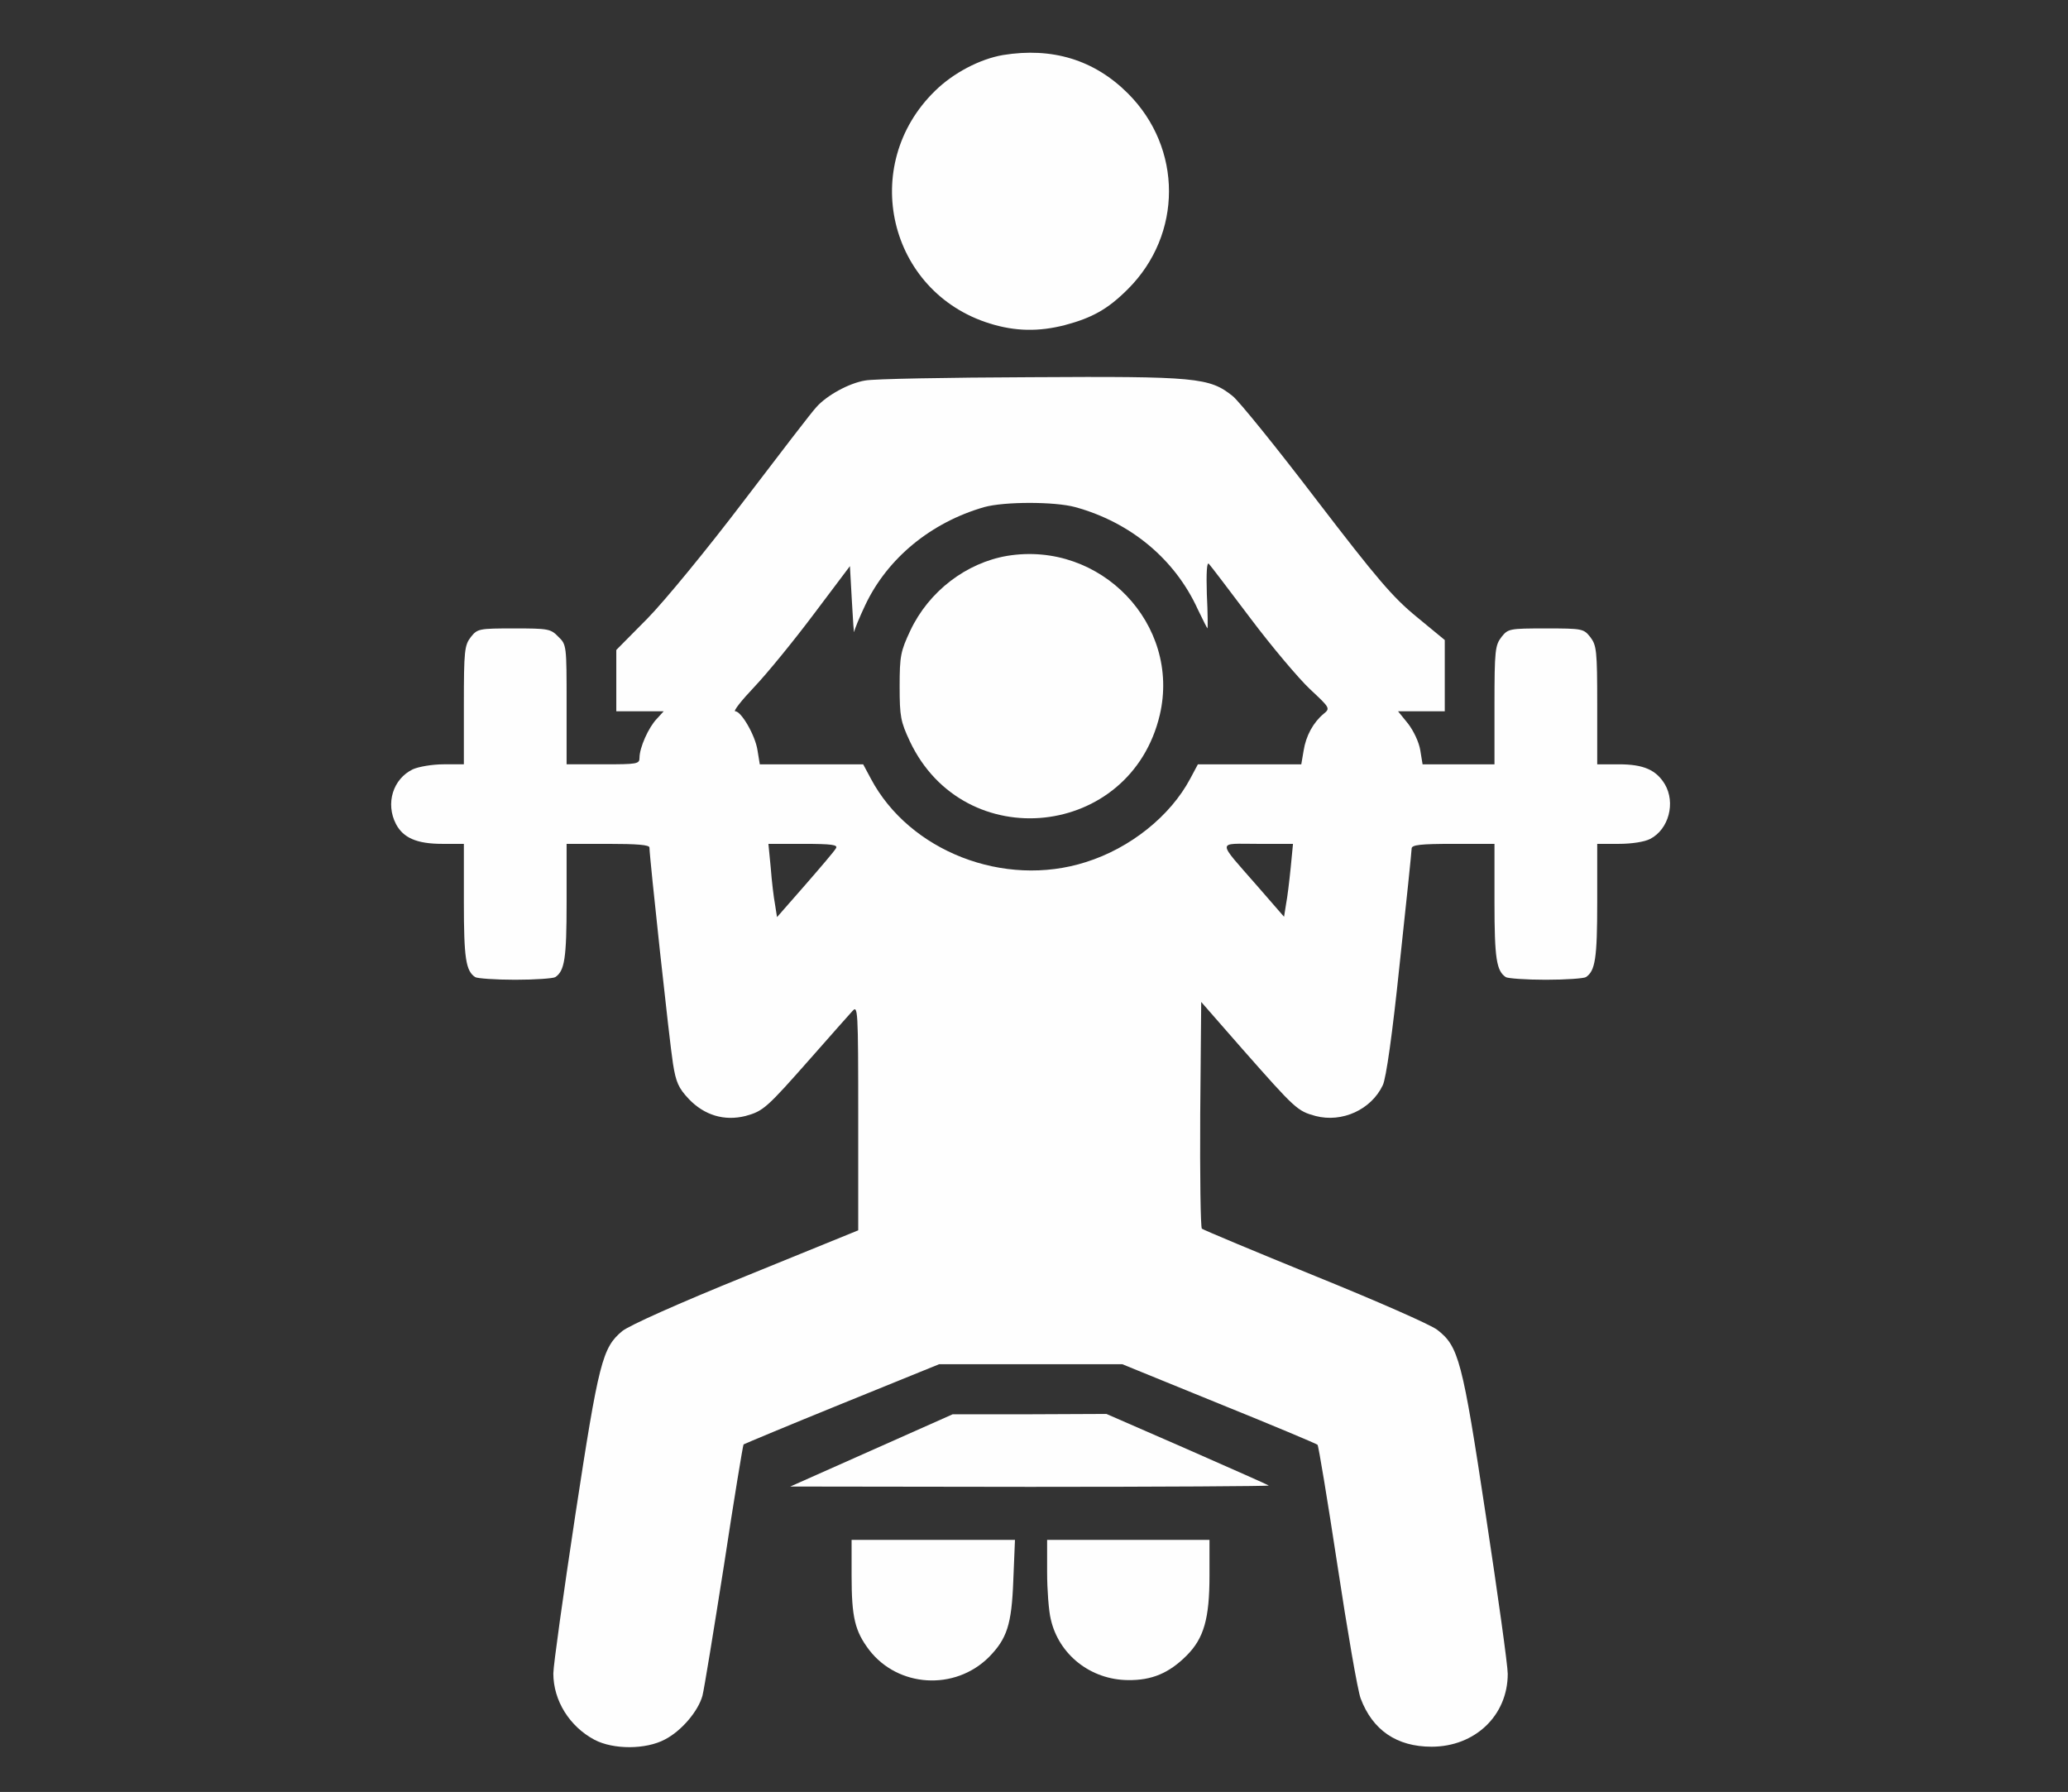
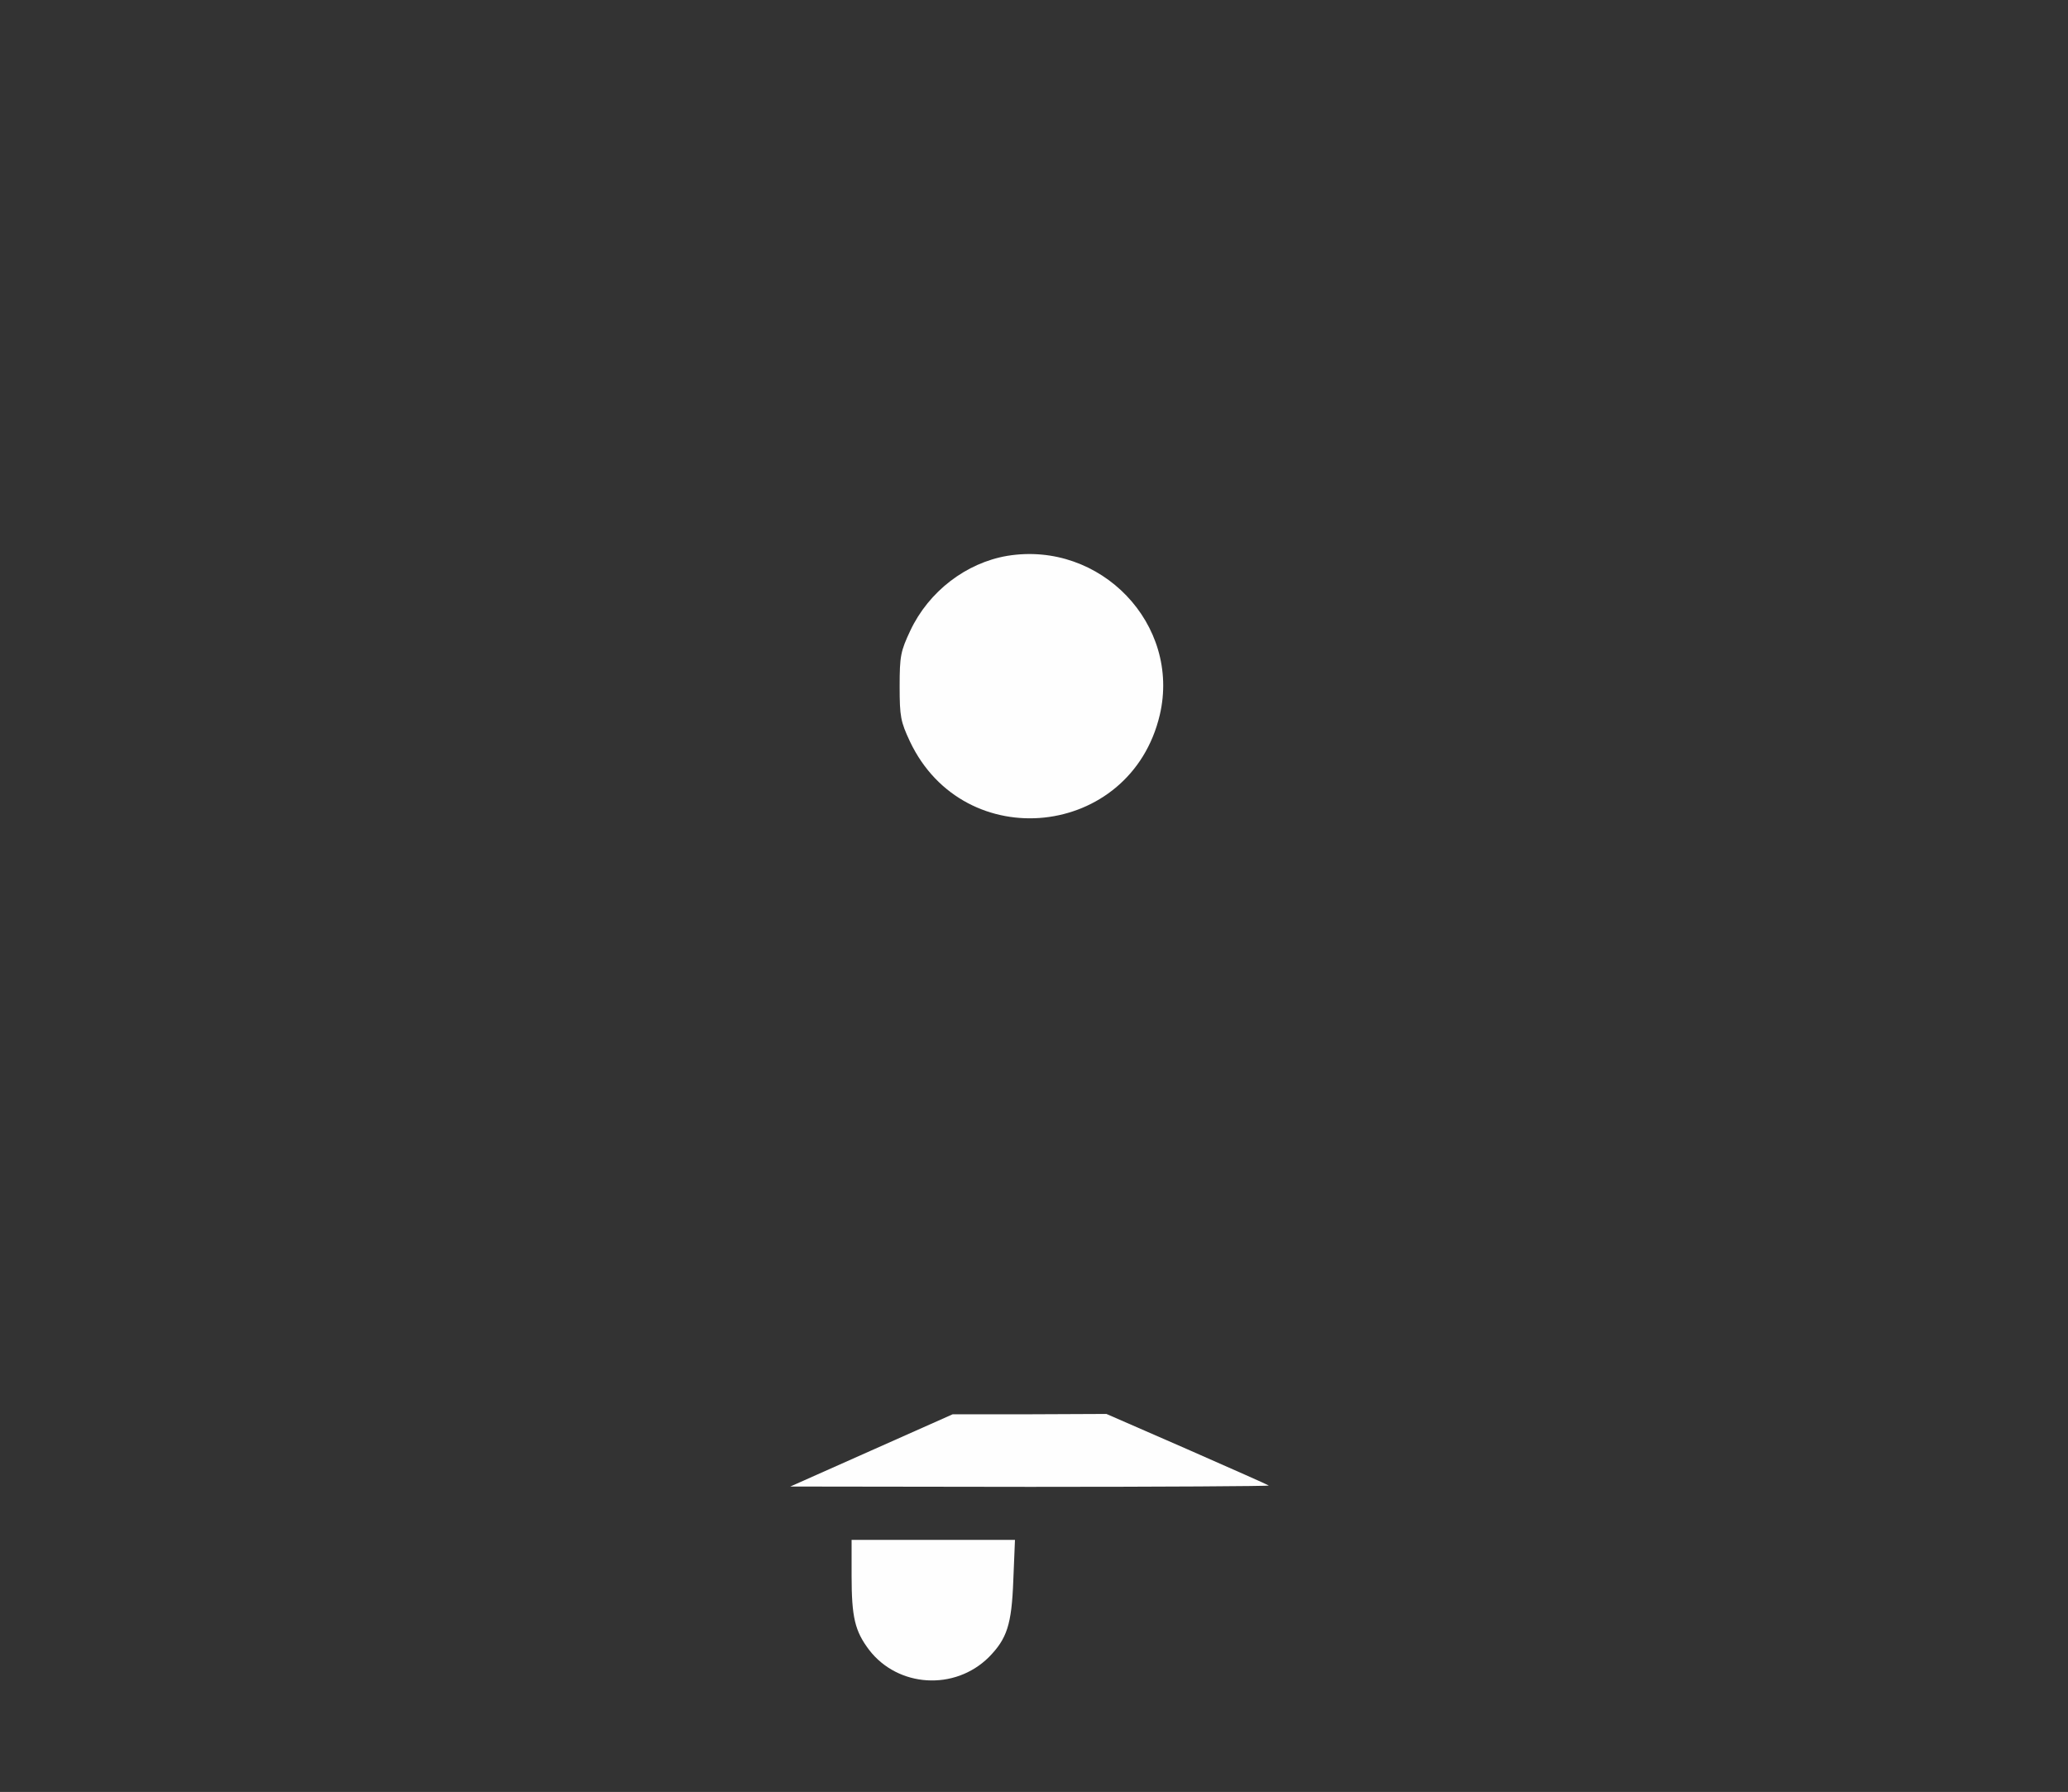
<svg xmlns="http://www.w3.org/2000/svg" xml:space="preserve" width="16.54mm" height="14.33mm" version="1.1" style="shape-rendering:geometricPrecision; text-rendering:geometricPrecision; image-rendering:optimizeQuality; fill-rule:evenodd; clip-rule:evenodd" viewBox="0 0 1654 1433">
  <rect x="0" y="0" width="1654" height="1433" fill="#333333" stroke="none" />
  <defs>
    <style type="text/css">
   
    .fil0 {fill:#FEFEFE;fill-rule:nonzero}
   
  </style>
  </defs>
  <g id="Camada_x0020_1">
    <g id="_2282635626496">
      <g>
-         <path class="fil0" d="M802.23 44.01c-18.55,3.18 -39.75,14.31 -54.33,28.62 -61.23,59.64 -37.37,160.89 43.73,186.07 20.41,6.36 39.23,6.62 59.9,1.32 22,-5.83 34.46,-12.72 50.63,-28.89 43.73,-43.73 43.73,-112.65 0,-156.38 -27.04,-27.03 -60.7,-37.1 -99.93,-30.74l0 0z" />
-         <path class="fil0" d="M691.97 304.28c-12.98,2.12 -30.74,11.93 -38.96,21.21 -3.18,3.18 -29.15,37.1 -58.04,75.01 -29.16,38.43 -63.35,80.04 -77.13,94.09l-24.92 25.18 0 24.65 0 24.38 19.09 0 18.82 0 -5.57 6.1c-6.63,6.89 -13.78,23.06 -13.78,31.01 0,5.03 -1.59,5.3 -29.16,5.3l-29.15 0 0 -47.71c0,-47.44 0,-47.97 -6.63,-54.33 -6.1,-6.36 -8.22,-6.63 -35.52,-6.63 -28.09,0 -29.15,0.27 -34.45,6.89 -5.04,6.63 -5.57,10.6 -5.57,54.34l0 47.44 -16.17 0c-9.01,0 -19.87,1.85 -24.64,3.98 -15.91,7.68 -22,27.3 -13.52,43.73 5.83,11.13 16.7,15.9 37.1,15.9l17.23 0 0 46.65c0,45.06 1.59,54.87 9.01,59.9 1.6,1.06 16.17,2.12 32.08,2.12 16.16,0 30.48,-1.06 32.07,-2.12 7.42,-5.03 9.01,-14.84 9.01,-59.9l0 -46.65 33.13 0c23.06,0 33.13,0.8 33.13,2.92 0,7.42 16.17,156.64 18.82,172.81 2.38,15.11 4.5,19.61 12.72,28.36 12.46,12.99 28.36,17.76 45.32,13.52 14.32,-3.98 16.7,-6.1 52.48,-46.65 15.37,-17.5 30.22,-34.19 32.87,-37.11 4.5,-5.04 4.77,-2.65 4.77,85.08l0 90.12 -89.85 36.57c-54.34,22 -93.3,39.5 -98.87,44 -15.9,13.25 -18.81,24.39 -37.63,147.63 -9.54,63.08 -17.5,119.81 -17.5,126.17 0,21.73 12.99,42.4 32.87,53.01 15.11,7.95 41.08,7.95 56.46,-0.27 13.25,-6.89 26.5,-22.53 29.95,-34.99 1.32,-5.03 9.01,-52.21 17.22,-104.42 7.96,-52.48 15.11,-95.69 15.64,-96.48 0.8,-0.53 36.31,-15.37 78.72,-32.6l77.66 -31.54 73.15 0 73.42 0 77.4 31.54c42.67,17.23 77.92,32.07 78.72,32.86 0.79,0.8 7.95,44 15.9,96.22 7.95,52.47 16.17,100.18 18.55,106.54 9.54,25.45 28.89,38.7 56.72,38.7 34.72,0 60.96,-24.91 60.96,-58.31 0,-6.62 -7.95,-63.61 -17.49,-126.43 -18.82,-124.57 -21.73,-135.44 -38.96,-148.69 -5.04,-3.97 -49.04,-23.32 -97.54,-42.94 -48.77,-19.87 -89.32,-36.84 -90.65,-37.9 -1.06,-1.06 -1.59,-42.4 -1.32,-91.7l0.79 -89.59 33.4 38.17c41.88,47.44 43.47,49.03 58.05,53.01 21.2,5.56 44.52,-5.04 53.8,-24.65 2.65,-5.57 7.69,-40.82 13.52,-97.28 5.3,-48.76 9.54,-90.11 9.54,-91.97 0,-2.91 7.16,-3.71 33.13,-3.71l33.13 0 0 46.65c0,45.06 1.59,54.87 9.01,59.9 1.59,1.06 16.17,2.12 32.07,2.12 16.17,0 30.48,-1.06 32.07,-2.12 7.43,-5.03 9.02,-14.84 9.02,-59.9l0 -46.65 17.22 0c10.34,0 20.68,-1.59 25.18,-3.97 14.85,-7.69 20.41,-28.89 11.67,-43.74 -6.9,-11.39 -16.97,-15.9 -36.58,-15.9l-17.49 0 0 -47.44c0,-43.74 -0.53,-47.71 -5.57,-54.34 -5.3,-6.62 -6.1,-6.89 -35.52,-6.89 -29.42,0 -30.21,0.27 -35.51,6.89 -5.04,6.63 -5.57,10.6 -5.57,54.34l0 47.44 -28.89 0 -28.62 0 -1.86 -11.4c-1.06,-6.36 -5.3,-15.37 -9.81,-21.2l-7.95 -9.81 18.82 0 18.55 0 0 -28.62 0 -28.36 -22.52 -18.55c-19.09,-15.64 -31.55,-30.22 -80.31,-93.83 -31.55,-41.35 -61.76,-78.72 -66.8,-82.7 -18.55,-14.84 -28.89,-15.9 -161.68,-15.1 -66.26,0.26 -125.89,1.32 -132.25,2.65l-0.01 -0.01zm168.04 101.25c44.27,12.19 79.78,41.61 98.07,81.9 3.98,8.22 7.42,15.11 7.69,15.11 0.26,0 0.26,-12.19 -0.53,-27.3 -0.53,-17.23 0,-25.98 1.59,-24.39 1.32,1.33 16.43,21.21 33.4,43.74 16.96,22.53 38.43,47.97 47.44,56.45 16.17,15.11 16.43,15.38 10.87,19.88 -8.22,6.89 -14.05,17.49 -15.91,29.42l-1.85 10.87 -41.35 0 -41.35 0 -6.09 11.4c-15.91,29.95 -47.98,55.65 -83.49,66.79 -65.47,20.94 -141.27,-8.75 -172.02,-66.79l-6.1 -11.4 -41.34 0 -41.35 0 -1.86 -11.4c-1.85,-11.93 -12.98,-31.01 -17.75,-31.01 -1.86,0 5.03,-8.75 15.1,-19.35 10.08,-10.6 31.55,-36.84 47.45,-58.04l29.15 -38.7 1.59 28.36c0.8,15.37 1.59,26.24 1.86,24.12 0.26,-2.12 4.24,-11.66 8.75,-21.2 17.75,-37.64 52.74,-66.27 95.15,-78.46 16.17,-4.5 56.45,-4.5 72.89,0l-0.01 0zm-191.36 272.74c-1.06,2.12 -12.19,15.1 -24.65,29.42l-22.53 25.71 -1.59 -10.08c-1.06,-5.56 -2.65,-18.81 -3.44,-29.42l-1.86 -19.08 28.1 0c22.79,0 27.56,0.79 25.97,3.45l0 0zm363.65 15.63c-1.06,10.61 -2.65,23.86 -3.71,29.16l-1.6 10.07 -21.2 -24.38c-32.86,-37.64 -32.86,-33.93 0,-33.93l28.36 0 -1.85 19.08z" />
        <path class="fil0" d="M805.68 444.49c-32.87,5.57 -62.82,28.36 -77.66,59.91 -7.69,16.43 -8.48,20.14 -8.48,44.52 0,24.12 0.79,28.1 8.22,44 43.46,91.71 176.52,77.66 199.84,-21.2 16.96,-72.36 -47.18,-139.42 -121.92,-127.23l0 0z" />
        <path class="fil0" d="M697.01 1159.86l-64.94 28.89 191.9 0.26c105.49,0 191.36,-0.53 190.83,-1.06 -0.53,-0.53 -29.95,-13.51 -65.46,-29.15l-64.41 -28.1 -61.49 0.27 -61.49 0 -64.94 28.89 0 0z" />
        <path class="fil0" d="M681.11 1259.78c0,33.66 2.65,44.53 14.04,59.64 23.06,29.95 68.39,32.86 95.69,5.83 14.57,-14.84 18.29,-25.98 19.61,-61.49l1.33 -32.34 -65.47 0 -65.2 0 0 28.36 0 0z" />
-         <path class="fil0" d="M837.49 1257.13c0,14.31 1.32,31.28 2.91,37.64 6.36,28.36 31.81,48.5 61.76,48.77 19.08,0.26 32.86,-5.57 46.91,-19.62 13.78,-13.78 18.29,-29.42 18.29,-63.87l0 -28.63 -64.94 0 -64.93 0 0 25.71 0 0z" />
      </g>
    </g>
  </g>
</svg>